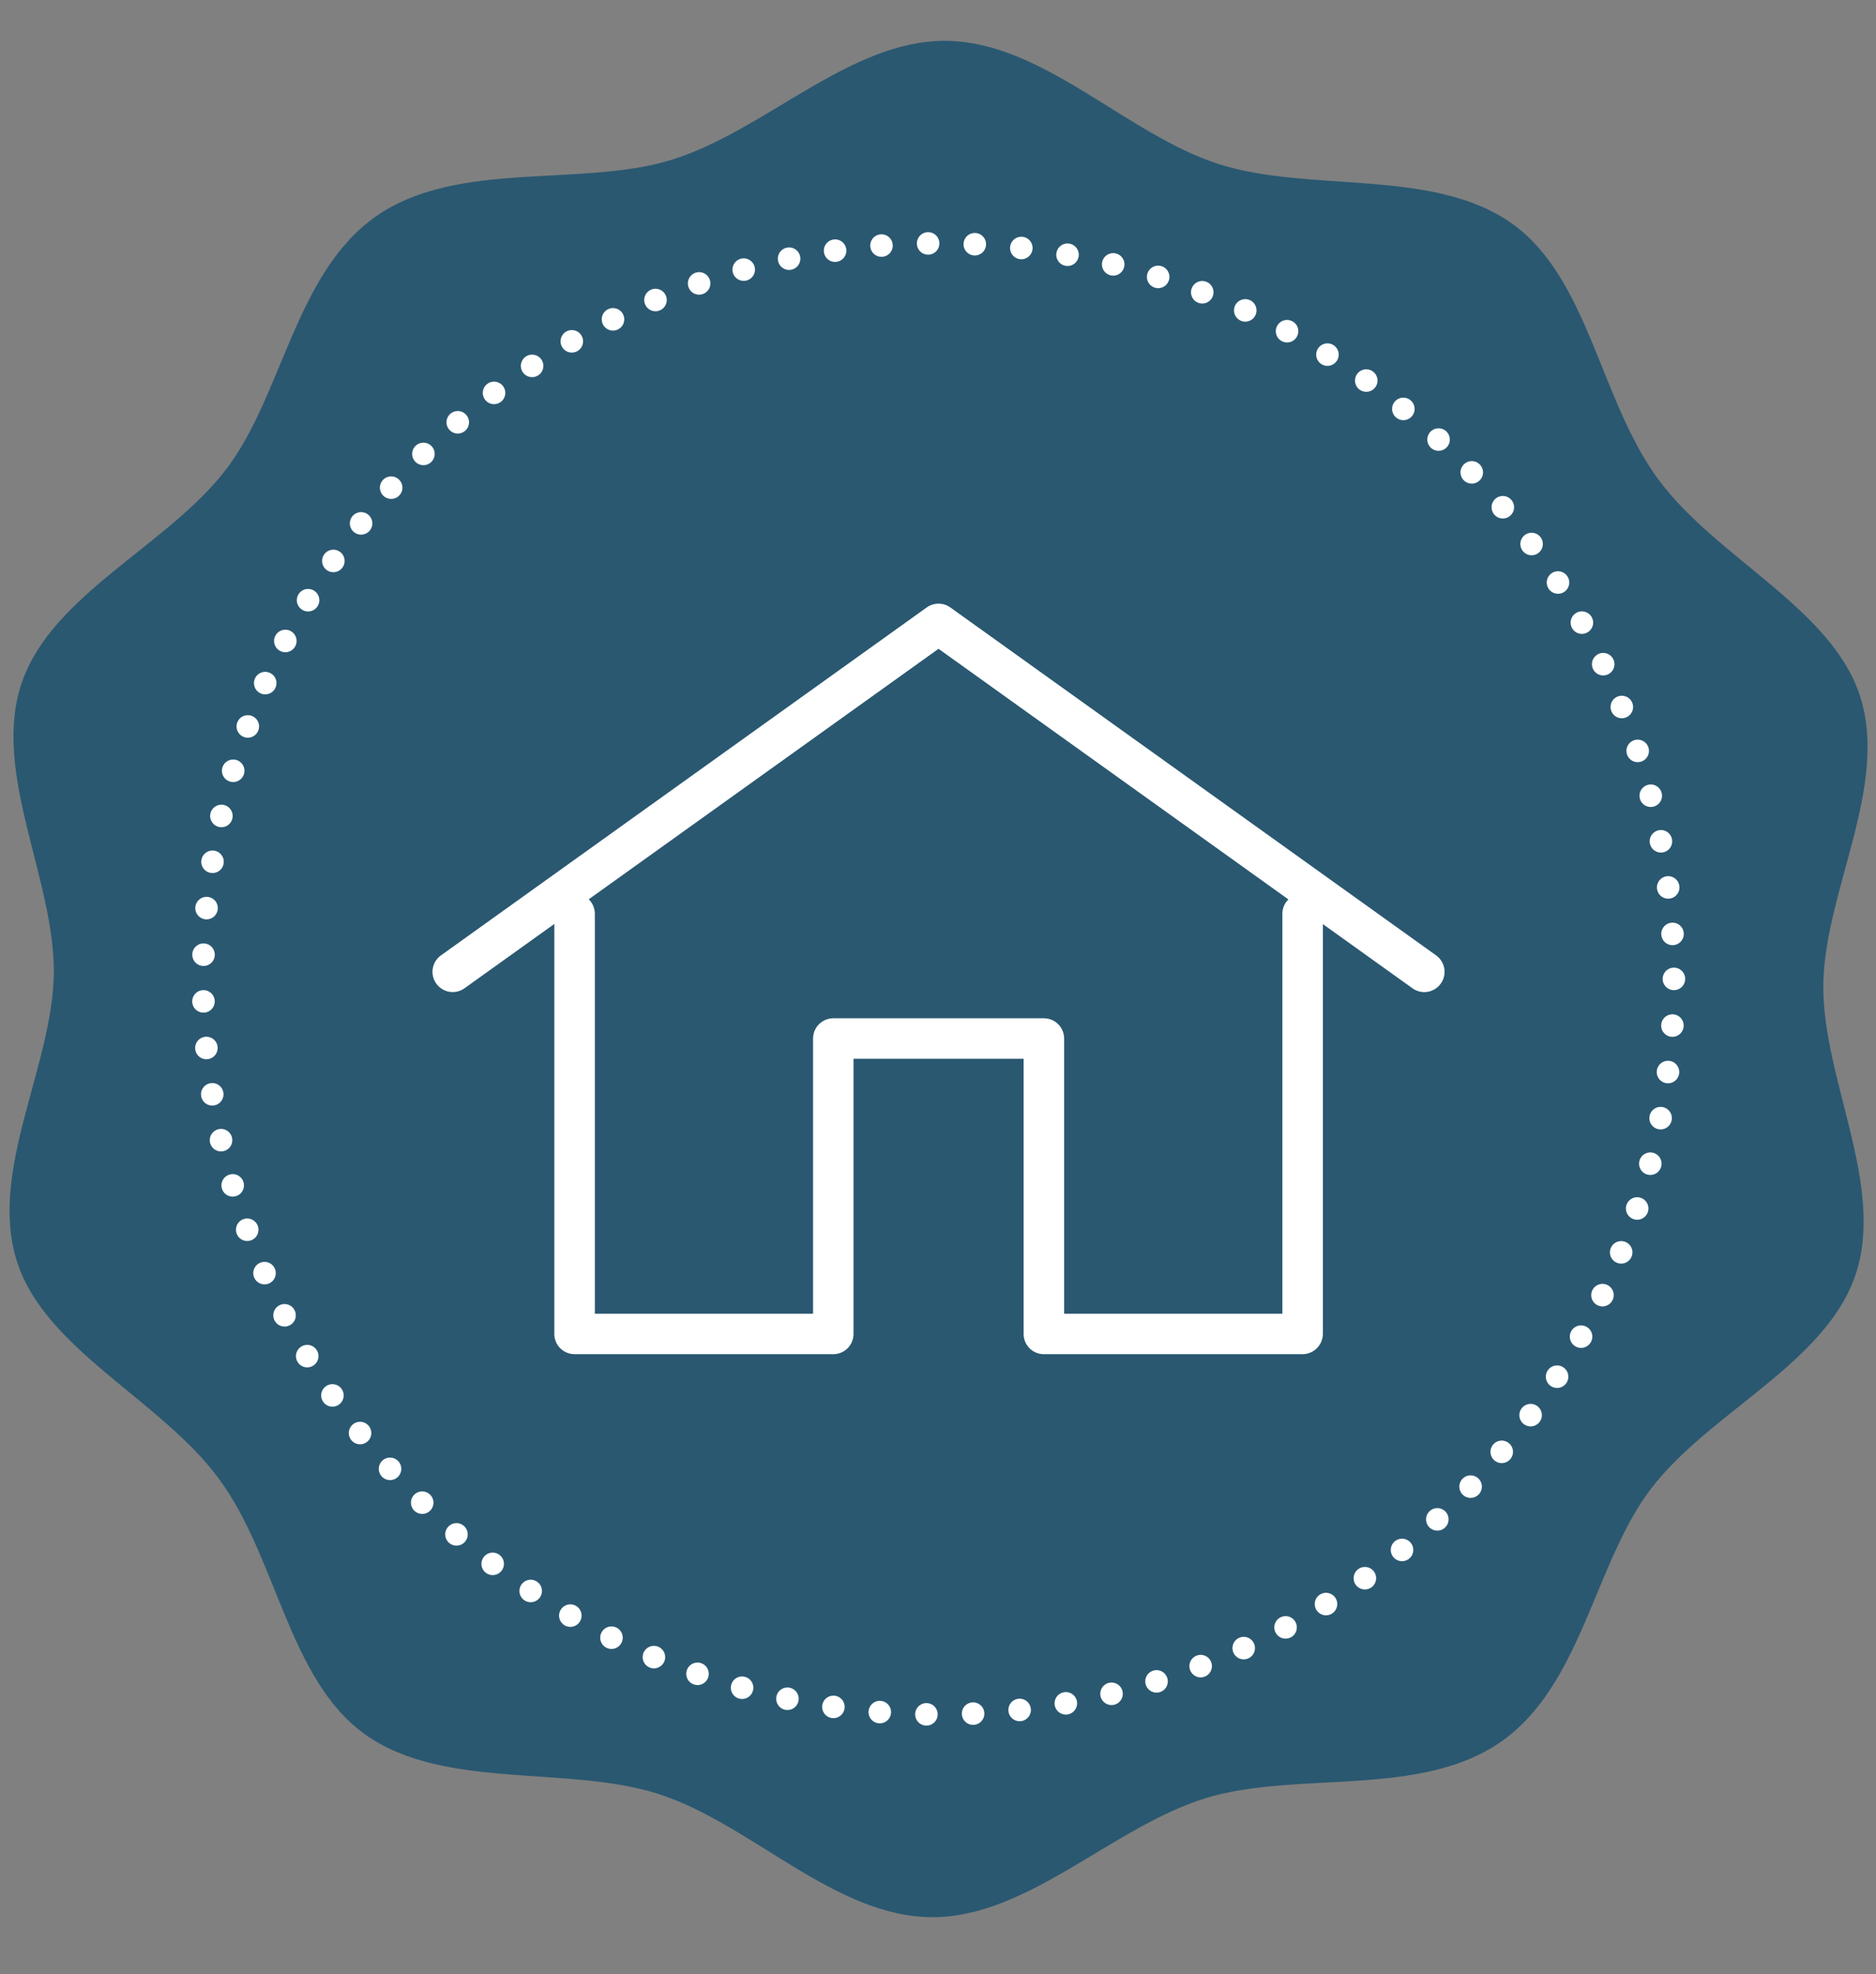
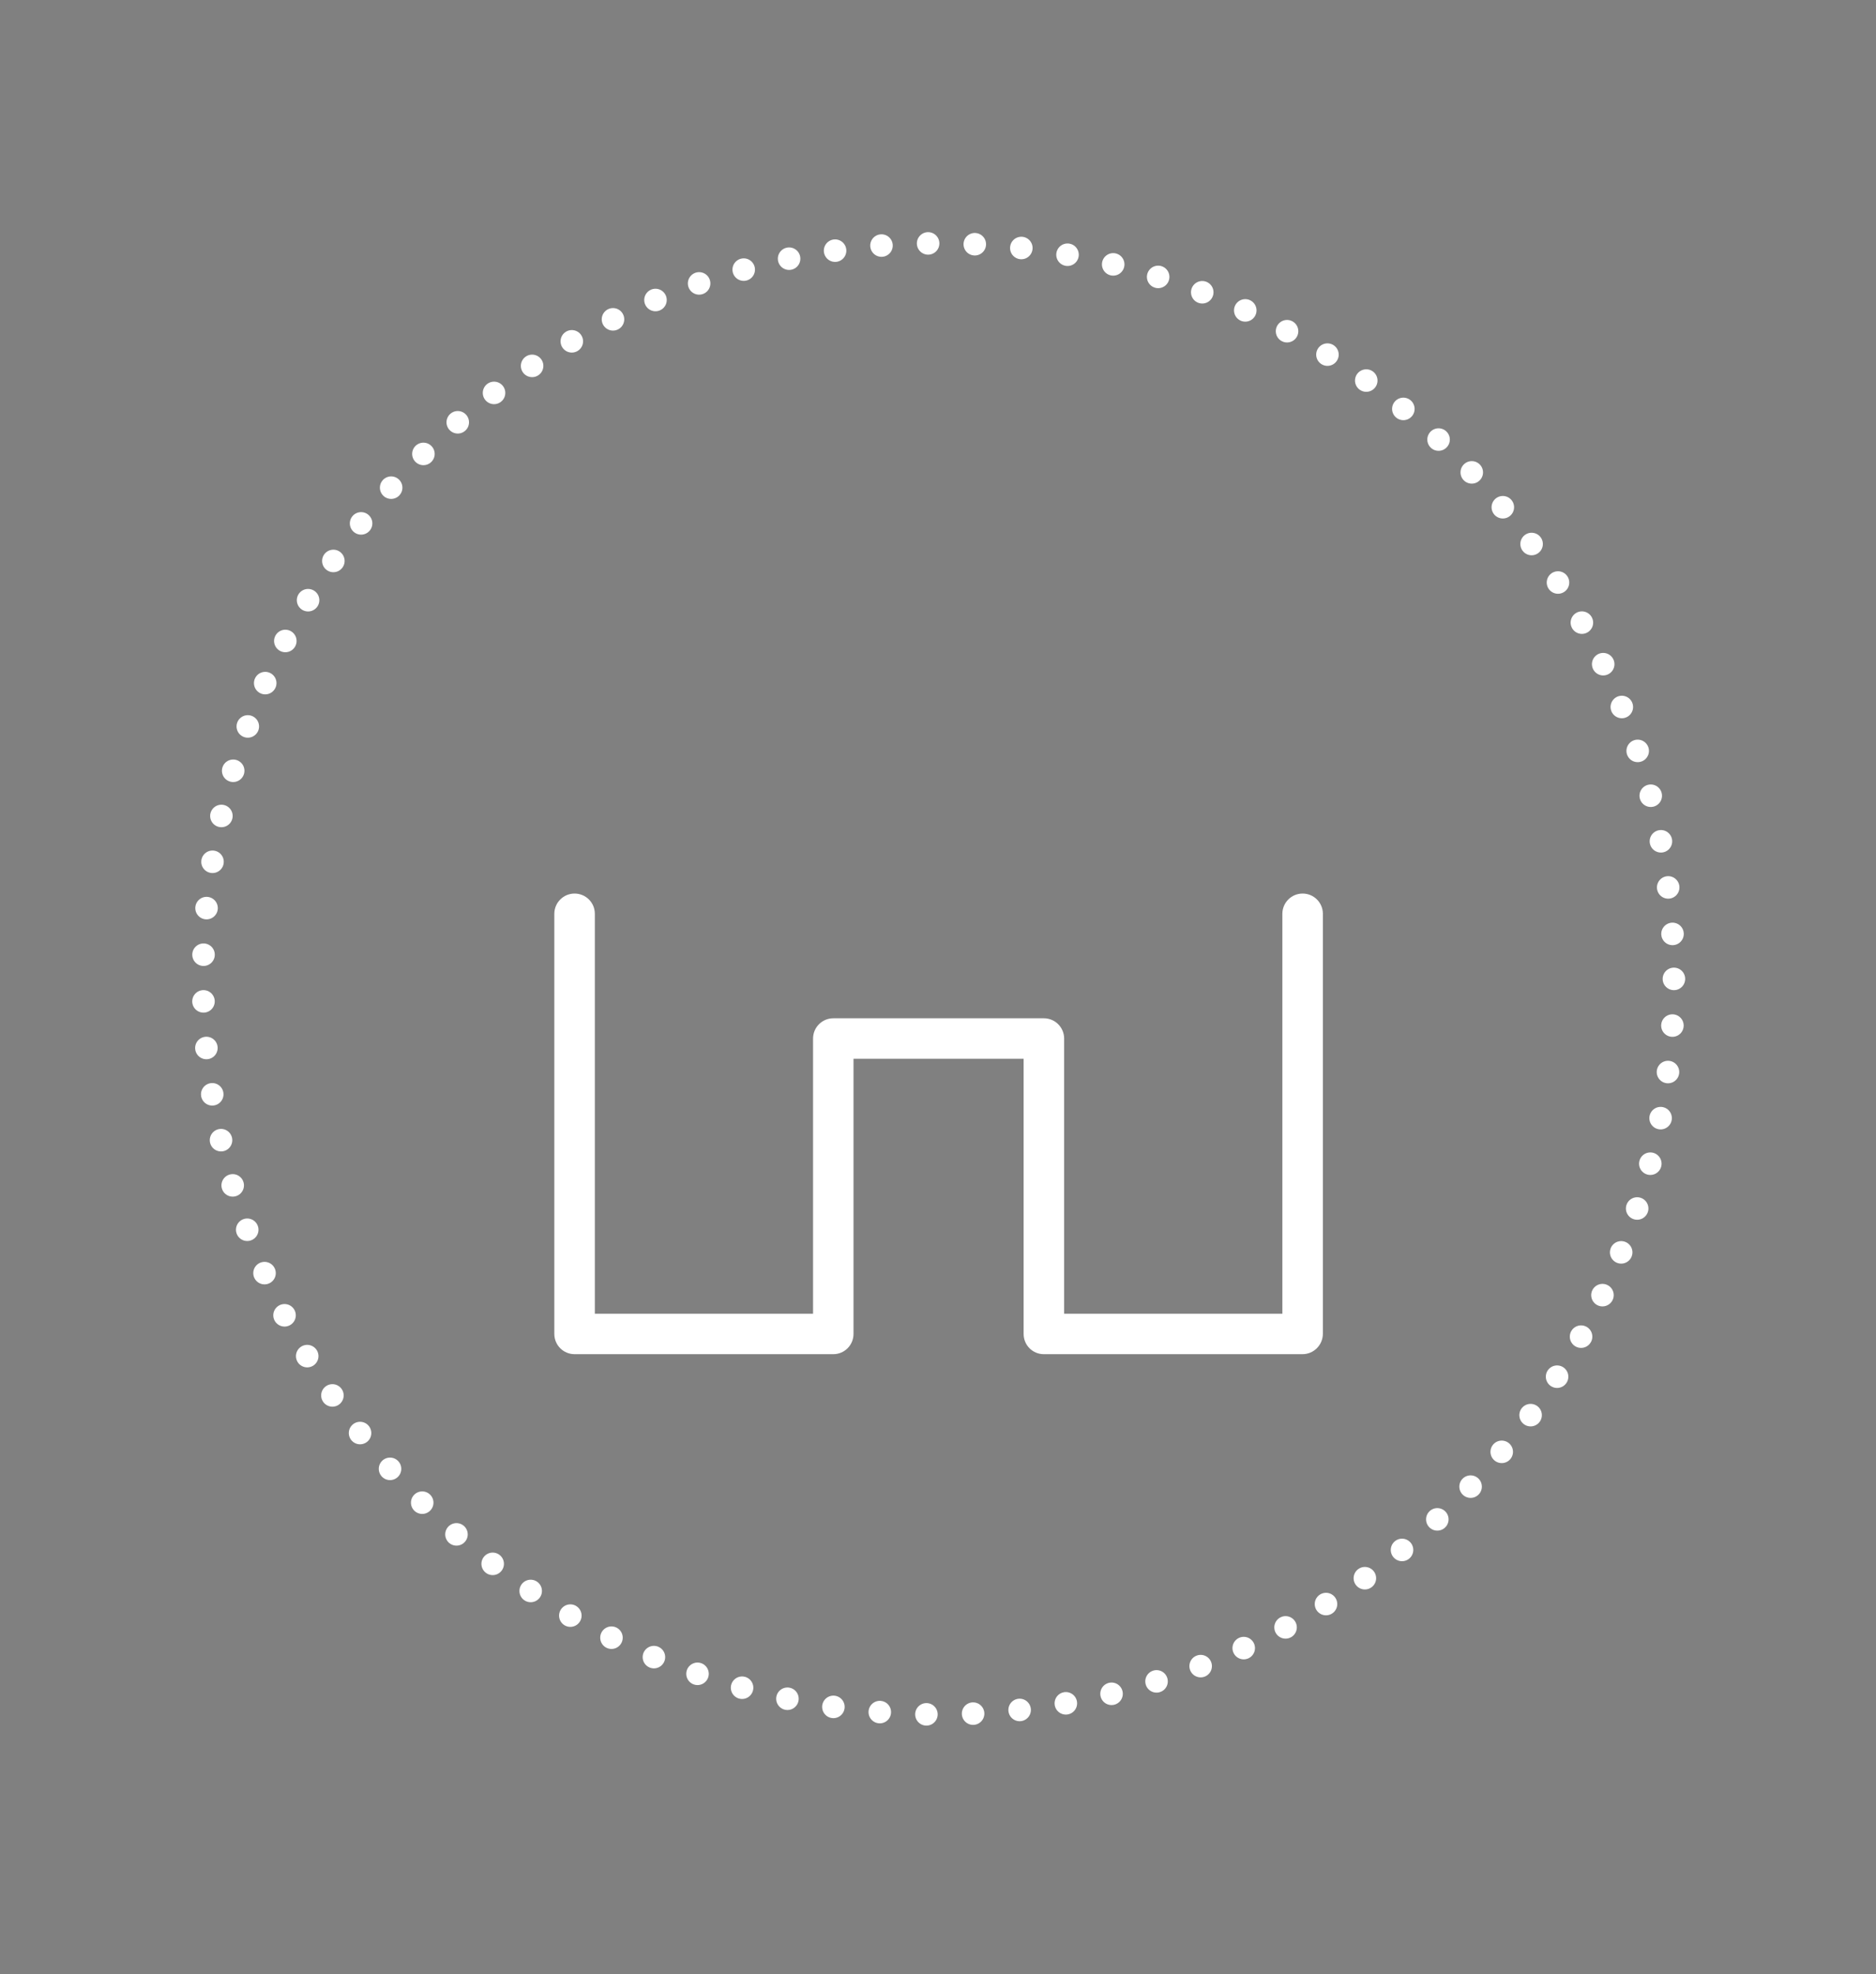
<svg xmlns="http://www.w3.org/2000/svg" xmlns:xlink="http://www.w3.org/1999/xlink" version="1.1" id="Ebene_1" x="0px" y="0px" viewBox="0 0 250 263" style="enable-background:new 0 0 250 263;" xml:space="preserve">
  <rect x="0" y="0" width="250" height="263" fill="#808080" stroke="none" />
  <style type="text/css">
	.st0{clip-path:url(#SVGID_2_);fill:#2A5871;}
	.st1{clip-path:url(#SVGID_2_);fill:#FFFFFF;}
	.st2{fill:none;stroke:#FFFFFF;stroke-width:3;stroke-linecap:round;stroke-linejoin:round;stroke-dasharray:0,6.222;}
	.st3{clip-path:url(#SVGID_4_);fill:#2A5871;}
	.st4{clip-path:url(#SVGID_6_);fill:#2A5871;}
	.st5{clip-path:url(#SVGID_8_);fill:#FFFFFF;}
	.st6{clip-path:url(#SVGID_10_);fill:#2A5871;}
	.st7{clip-path:url(#SVGID_12_);fill:#FFFFFF;}
	.st8{fill:#FFFFFF;}
</style>
  <g>
    <g>
      <defs>
        <rect id="SVGID_5_" x="1.27" y="5.42" width="247.6" height="250" />
      </defs>
      <clipPath id="SVGID_2_">
        <use xlink:href="#SVGID_5_" style="overflow:visible;" />
      </clipPath>
-       <path class="st0" d="M199.98,232.09c-10.82,7.51-27.26,3.78-39.3,7.48c-12.47,3.84-23.76,15.96-36.57,15.86    c-12.93-0.1-24.04-12.44-36.31-16.4c-12.16-3.92-28.67-0.45-39.2-7.99c-10.15-7.28-11.68-23.51-19.42-34.01    c-7.74-10.51-23.07-17.15-26.88-28.84c-3.95-12.1,4.77-26.16,4.87-38.59c0.1-12.56-8.34-26.74-4.26-38.66    c4.04-11.8,19.5-18.26,27.27-28.47c7.5-9.86,9.17-26.17,19.99-33.69c10.82-7.51,27.26-3.78,39.3-7.48    c12.47-3.84,23.76-15.96,36.57-15.86c12.93,0.1,24.04,12.45,36.31,16.4c12.16,3.92,28.67,0.45,39.2,7.99    c10.16,7.28,11.68,23.51,19.42,34.01c7.74,10.51,23.07,17.16,26.88,28.83c3.95,12.11-4.76,26.16-4.87,38.59    c-0.11,12.56,8.34,26.75,4.26,38.67c-4.04,11.8-19.5,18.26-27.27,28.47C212.47,208.26,210.8,224.57,199.98,232.09" />
    </g>
    <circle class="st2" cx="125.07" cy="130.42" r="98" />
    <g>
      <defs>
        <rect id="SVGID_7_" x="57.63" y="80.42" width="134.87" height="100" />
      </defs>
      <clipPath id="SVGID_4_">
        <use xlink:href="#SVGID_7_" style="overflow:visible;" />
      </clipPath>
      <path style="clip-path:url(#SVGID_4_);fill:#FFFFFF;" d="M173.57,180.42H139.1c-1.49,0-2.69-1.2-2.69-2.7v-36.66h-22.67v36.66    c0,1.49-1.2,2.7-2.69,2.7H76.57c-1.49,0-2.7-1.2-2.7-2.7v-55.97c0-1.49,1.21-2.7,2.7-2.7c1.49,0,2.7,1.2,2.7,2.7v53.28h29.08    v-36.66c0-1.49,1.2-2.7,2.7-2.7h28.06c1.49,0,2.7,1.21,2.7,2.7v36.66h29.08v-53.28c0-1.49,1.21-2.7,2.7-2.7    c1.49,0,2.7,1.2,2.7,2.7v55.97C176.27,179.22,175.06,180.42,173.57,180.42" />
-       <path style="clip-path:url(#SVGID_4_);fill:#FFFFFF;" d="M189.81,132.18c-0.54,0-1.09-0.16-1.57-0.5l-63.17-45.24L61.9,131.67    c-1.21,0.87-2.89,0.59-3.76-0.62c-0.87-1.21-0.59-2.89,0.62-3.76l64.74-46.36c0.94-0.67,2.2-0.67,3.14,0l64.74,46.36    c1.21,0.87,1.49,2.55,0.62,3.76C191.48,131.78,190.65,132.18,189.81,132.18" />
    </g>
  </g>
</svg>